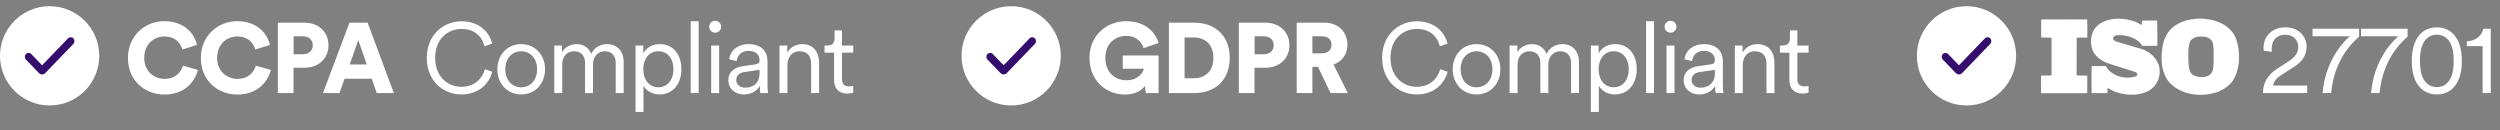
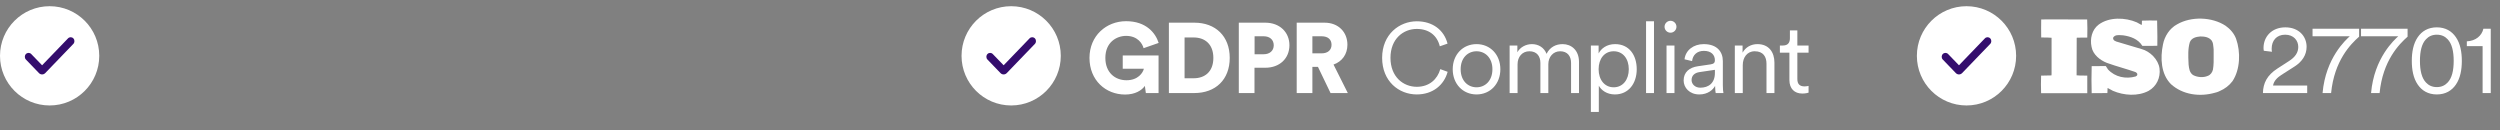
<svg xmlns="http://www.w3.org/2000/svg" width="403" height="21" viewBox="0 0 403 21" fill="none">
  <rect x="0" y="0" width="403" height="21" fill="#808080" stroke="none" />
-   <path d="M26.512 15.24C30.032 15.24 31.536 12.84 31.904 11.272L29.488 10.584C29.264 11.4 28.48 12.712 26.512 12.712C24.816 12.712 23.248 11.48 23.248 9.352C23.248 6.968 24.96 5.88 26.48 5.88C28.48 5.88 29.2 7.208 29.376 7.992L31.76 7.24C31.392 5.608 29.888 3.416 26.48 3.416C23.312 3.416 20.624 5.816 20.624 9.352C20.624 12.888 23.248 15.24 26.512 15.24ZM38.266 15.24C41.786 15.24 43.29 12.84 43.658 11.272L41.242 10.584C41.018 11.4 40.234 12.712 38.266 12.712C36.57 12.712 35.002 11.48 35.002 9.352C35.002 6.968 36.714 5.88 38.234 5.88C40.234 5.88 40.954 7.208 41.13 7.992L43.514 7.24C43.146 5.608 41.642 3.416 38.234 3.416C35.066 3.416 32.378 5.816 32.378 9.352C32.378 12.888 35.002 15.24 38.266 15.24ZM47.333 8.744V5.848H48.805C49.765 5.848 50.421 6.392 50.421 7.304C50.421 8.184 49.765 8.744 48.805 8.744H47.333ZM49.061 10.92C51.365 10.92 52.949 9.432 52.949 7.288C52.949 5.176 51.365 3.656 49.061 3.656H44.789V15H47.317V10.92H49.061ZM60.735 15H63.487L59.263 3.656H56.335L52.063 15H54.719L55.535 12.696H59.919L60.735 15ZM57.759 6.472L59.119 10.392H56.367L57.759 6.472Z" fill="white" />
  <path d="M366.24 8.344C366.208 8.216 366.192 8.024 366.192 7.848C366.192 6.568 366.96 5.592 368.368 5.592C369.744 5.592 370.48 6.536 370.48 7.56C370.48 8.472 369.984 9.208 368.976 9.848L367.12 11.048C365.456 12.12 364.816 13.4 364.784 15H371.92V13.784H366.416C366.544 13.032 367.12 12.488 367.744 12.088L369.872 10.728C371.056 9.976 371.824 8.904 371.824 7.544C371.824 5.832 370.544 4.408 368.4 4.408C366.176 4.408 364.88 5.944 364.88 7.72C364.88 7.864 364.896 8.04 364.928 8.184L366.24 8.344ZM380.286 4.632H372.782V5.848H378.782C378.19 6.392 374.894 9.304 374.398 15H375.774C376.286 9.768 378.926 7.112 380.286 5.912V4.632ZM388.103 4.632H380.599V5.848H386.599C386.007 6.392 382.711 9.304 382.215 15H383.591C384.103 9.768 386.743 7.112 388.103 5.912V4.632ZM392.815 14.04C392.047 14.04 391.487 13.752 391.071 13.304C390.383 12.584 390.095 11.384 390.095 9.816C390.095 8.248 390.383 7.048 391.071 6.328C391.487 5.88 392.047 5.592 392.815 5.592C393.583 5.592 394.143 5.88 394.559 6.328C395.247 7.048 395.535 8.248 395.535 9.816C395.535 11.384 395.247 12.584 394.559 13.304C394.143 13.752 393.583 14.04 392.815 14.04ZM392.815 15.224C394.223 15.224 395.231 14.6 395.887 13.64C396.607 12.6 396.847 11.224 396.847 9.816C396.847 8.408 396.607 7.032 395.887 5.992C395.231 5.032 394.223 4.408 392.815 4.408C391.407 4.408 390.399 5.032 389.743 5.992C389.023 7.032 388.783 8.408 388.783 9.816C388.783 11.224 389.023 12.6 389.743 13.64C390.399 14.6 391.407 15.224 392.815 15.224ZM401.508 15V4.632H400.324C400.068 5.752 399.092 6.6 397.652 6.664V7.432H400.196V15H401.508Z" fill="white" />
-   <path d="M74.384 15.224C76.976 15.224 78.784 13.704 79.36 11.576L78.176 11.144C77.712 12.776 76.4 13.992 74.384 13.992C72.224 13.992 70.144 12.408 70.144 9.32C70.144 6.248 72.224 4.664 74.384 4.664C76.32 4.664 77.664 5.688 78.096 7.464L79.344 7.032C78.784 4.856 76.96 3.432 74.384 3.432C71.584 3.432 68.8 5.528 68.8 9.32C68.8 13.112 71.504 15.224 74.384 15.224ZM84.017 7.112C81.809 7.112 80.177 8.808 80.177 11.16C80.177 13.528 81.809 15.224 84.017 15.224C86.225 15.224 87.858 13.528 87.858 11.16C87.858 8.808 86.225 7.112 84.017 7.112ZM84.017 8.264C85.394 8.264 86.578 9.304 86.578 11.16C86.578 13.032 85.394 14.072 84.017 14.072C82.641 14.072 81.457 13.032 81.457 11.16C81.457 9.304 82.641 8.264 84.017 8.264ZM90.599 7.336H89.35V15H90.63V10.36C90.63 9.16 91.382 8.264 92.534 8.264C93.751 8.264 94.311 9.08 94.311 10.136V15H95.591V10.344C95.591 9.192 96.359 8.264 97.495 8.264C98.695 8.264 99.254 9.08 99.254 10.136V15H100.535V9.992C100.535 8.072 99.287 7.112 97.894 7.112C96.806 7.112 95.847 7.592 95.302 8.68C94.918 7.672 94.007 7.112 92.951 7.112C91.959 7.112 91.031 7.624 90.599 8.424V7.336ZM103.729 18.04V13.816C104.129 14.536 105.009 15.224 106.321 15.224C108.529 15.224 109.841 13.448 109.841 11.16C109.841 8.872 108.609 7.112 106.353 7.112C104.993 7.112 104.097 7.832 103.697 8.616V7.336H102.449V18.04H103.729ZM106.129 14.072C104.657 14.072 103.697 12.856 103.697 11.16C103.697 9.464 104.641 8.264 106.129 8.264C107.617 8.264 108.561 9.464 108.561 11.16C108.561 12.856 107.601 14.072 106.129 14.072ZM112.624 15V3.432H111.344V15H112.624ZM115.925 15V7.336H114.645V15H115.925ZM114.325 4.312C114.325 4.84 114.757 5.272 115.285 5.272C115.813 5.272 116.245 4.84 116.245 4.312C116.245 3.784 115.813 3.352 115.285 3.352C114.757 3.352 114.325 3.784 114.325 4.312ZM117.402 12.968C117.402 14.136 118.346 15.224 119.93 15.224C121.306 15.224 122.138 14.472 122.474 13.848C122.474 14.44 122.538 14.824 122.57 15H123.818C123.77 14.76 123.722 14.36 123.722 13.72V9.848C123.722 8.36 122.81 7.112 120.634 7.112C118.986 7.112 117.706 8.104 117.546 9.56L118.762 9.848C118.874 8.872 119.546 8.2 120.666 8.2C121.866 8.2 122.442 8.856 122.442 9.72C122.442 10.056 122.314 10.296 121.754 10.376L119.69 10.68C118.346 10.872 117.402 11.624 117.402 12.968ZM120.09 14.136C119.21 14.136 118.682 13.528 118.682 12.904C118.682 12.152 119.21 11.736 119.946 11.624L122.442 11.256V11.768C122.442 13.4 121.418 14.136 120.09 14.136ZM126.934 10.488C126.934 9.288 127.622 8.264 128.854 8.264C130.246 8.264 130.758 9.16 130.758 10.28V15H132.038V10.088C132.038 8.424 131.142 7.112 129.302 7.112C128.294 7.112 127.398 7.592 126.902 8.488V7.336H125.654V15H126.934V10.488ZM135.733 4.904H134.533V6.168C134.533 6.888 134.197 7.336 133.413 7.336H132.917V8.488H134.453V12.904C134.453 14.296 135.269 15.08 136.533 15.08C137.029 15.08 137.397 14.984 137.541 14.936V13.848C137.413 13.88 137.125 13.928 136.901 13.928C136.085 13.928 135.733 13.528 135.733 12.728V8.488H137.541V7.336H135.733V4.904Z" fill="white" />
  <path d="M228.384 15.224C230.976 15.224 232.784 13.704 233.36 11.576L232.176 11.144C231.712 12.776 230.4 13.992 228.384 13.992C226.224 13.992 224.144 12.408 224.144 9.32C224.144 6.248 226.224 4.664 228.384 4.664C230.32 4.664 231.664 5.688 232.096 7.464L233.344 7.032C232.784 4.856 230.96 3.432 228.384 3.432C225.584 3.432 222.8 5.528 222.8 9.32C222.8 13.112 225.504 15.224 228.384 15.224ZM238.018 7.112C235.81 7.112 234.178 8.808 234.178 11.16C234.178 13.528 235.81 15.224 238.018 15.224C240.226 15.224 241.858 13.528 241.858 11.16C241.858 8.808 240.226 7.112 238.018 7.112ZM238.018 8.264C239.394 8.264 240.578 9.304 240.578 11.16C240.578 13.032 239.394 14.072 238.018 14.072C236.642 14.072 235.458 13.032 235.458 11.16C235.458 9.304 236.642 8.264 238.018 8.264ZM244.599 7.336H243.351V15H244.631V10.36C244.631 9.16 245.383 8.264 246.535 8.264C247.751 8.264 248.311 9.08 248.311 10.136V15H249.591V10.344C249.591 9.192 250.359 8.264 251.495 8.264C252.695 8.264 253.255 9.08 253.255 10.136V15H254.535V9.992C254.535 8.072 253.287 7.112 251.895 7.112C250.807 7.112 249.847 7.592 249.303 8.68C248.919 7.672 248.007 7.112 246.951 7.112C245.959 7.112 245.031 7.624 244.599 8.424V7.336ZM257.729 18.04V13.816C258.129 14.536 259.009 15.224 260.321 15.224C262.529 15.224 263.841 13.448 263.841 11.16C263.841 8.872 262.609 7.112 260.353 7.112C258.993 7.112 258.097 7.832 257.697 8.616V7.336H256.449V18.04H257.729ZM260.129 14.072C258.657 14.072 257.697 12.856 257.697 11.16C257.697 9.464 258.641 8.264 260.129 8.264C261.617 8.264 262.561 9.464 262.561 11.16C262.561 12.856 261.601 14.072 260.129 14.072ZM266.624 15V3.432H265.344V15H266.624ZM269.925 15V7.336H268.645V15H269.925ZM268.325 4.312C268.325 4.84 268.757 5.272 269.285 5.272C269.813 5.272 270.245 4.84 270.245 4.312C270.245 3.784 269.813 3.352 269.285 3.352C268.757 3.352 268.325 3.784 268.325 4.312ZM271.402 12.968C271.402 14.136 272.346 15.224 273.93 15.224C275.306 15.224 276.138 14.472 276.474 13.848C276.474 14.44 276.538 14.824 276.57 15H277.818C277.77 14.76 277.722 14.36 277.722 13.72V9.848C277.722 8.36 276.81 7.112 274.634 7.112C272.986 7.112 271.706 8.104 271.546 9.56L272.762 9.848C272.874 8.872 273.546 8.2 274.666 8.2C275.866 8.2 276.442 8.856 276.442 9.72C276.442 10.056 276.314 10.296 275.754 10.376L273.69 10.68C272.346 10.872 271.402 11.624 271.402 12.968ZM274.09 14.136C273.21 14.136 272.682 13.528 272.682 12.904C272.682 12.152 273.21 11.736 273.946 11.624L276.442 11.256V11.768C276.442 13.4 275.418 14.136 274.09 14.136ZM280.934 10.488C280.934 9.288 281.622 8.264 282.854 8.264C284.246 8.264 284.758 9.16 284.758 10.28V15H286.038V10.088C286.038 8.424 285.142 7.112 283.302 7.112C282.294 7.112 281.398 7.592 280.902 8.488V7.336H279.654V15H280.934V10.488ZM289.733 4.904H288.533V6.168C288.533 6.888 288.197 7.336 287.413 7.336H286.917V8.488H288.453V12.904C288.453 14.296 289.269 15.08 290.533 15.08C291.029 15.08 291.397 14.984 291.541 14.936V13.848C291.413 13.88 291.125 13.928 290.901 13.928C290.085 13.928 289.733 13.528 289.733 12.728V8.488H291.541V7.336H289.733V4.904Z" fill="white" />
  <path fill-rule="evenodd" clip-rule="evenodd" d="M338.309 3.964C339.997 2.713 342.596 2.798 344.453 3.604L345.229 4.032C345.28 3.909 345.276 3.754 345.272 3.605C345.269 3.507 345.266 3.412 345.28 3.33C346.039 3.295 346.968 3.295 347.727 3.313C347.732 3.737 347.74 4.145 347.748 4.545C347.767 5.487 347.785 6.389 347.761 7.375C347.148 7.401 346.507 7.397 345.909 7.394C345.716 7.393 345.528 7.392 345.347 7.392C344.655 6.278 343.44 5.866 342.258 5.695C342.166 5.692 342.068 5.685 341.968 5.678C341.466 5.641 340.905 5.6 340.638 6.072C340.604 6.261 340.689 6.415 340.824 6.535L341.128 6.689L345.212 7.906C346.579 8.266 347.93 9.586 348.115 11.043C348.301 12.534 347.626 13.922 346.36 14.642C344.621 15.567 342.36 15.396 340.604 14.642C340.509 14.591 340.413 14.537 340.318 14.484C340.127 14.377 339.935 14.271 339.743 14.179L339.71 15.002L337.178 15.019C337.127 13.648 337.144 12.054 337.178 10.665L339.456 10.648C339.524 10.734 339.579 10.828 339.634 10.922C339.689 11.017 339.743 11.111 339.811 11.197C340.959 12.431 342.68 12.774 344.267 12.328L344.272 12.325C344.39 12.257 344.537 12.171 344.537 12.019C344.571 11.831 344.368 11.677 344.216 11.608C343.508 11.36 342.789 11.143 342.071 10.925C341.249 10.676 340.427 10.427 339.625 10.134C338.528 9.705 337.38 8.797 337.161 7.563C336.874 6.261 337.212 4.786 338.309 3.964ZM350.968 3.912C353.23 2.61 356.572 2.713 358.766 4.152C359.525 4.684 360.15 5.421 360.454 6.243C361.213 8.369 361.129 11.197 359.88 13.082C359.34 13.802 358.614 14.333 357.854 14.659L357.783 14.691C357.53 14.83 357.16 14.927 357.044 14.95C354.597 15.653 351.846 15.276 349.955 13.562C348.335 11.934 348.217 9.346 348.672 7.169C348.926 5.849 349.736 4.564 350.968 3.912ZM329.042 3.141L330.089 3.124L336.452 3.141C336.503 4.032 336.486 5.078 336.469 6.055L334.798 6.072L334.764 6.123L334.747 12.139C335.063 12.179 335.407 12.178 335.75 12.178C335.994 12.177 336.237 12.177 336.469 12.191V15.019H329.025C328.992 14.076 328.992 13.151 329.025 12.191L330.696 12.156L330.713 11.916V6.089C330.341 6.055 329.976 6.051 329.603 6.047C329.419 6.045 329.232 6.043 329.042 6.038C329.025 5.112 329.025 4.05 329.042 3.141ZM356.811 7.669C356.779 7.276 356.746 6.874 356.529 6.549C356.093 5.983 355.402 5.876 354.693 5.876C354.021 5.929 353.275 6.107 353.003 6.797C352.682 7.832 352.738 9.02 352.791 10.163C352.795 10.251 352.799 10.339 352.803 10.427L352.805 10.442C352.877 11.057 352.953 11.705 353.512 12.091C354.184 12.463 355.166 12.552 355.893 12.233C356.347 12.074 356.638 11.631 356.729 11.206C356.859 10.47 356.849 9.643 356.84 8.861C356.836 8.553 356.833 8.251 356.838 7.966C356.827 7.868 356.819 7.769 356.811 7.669Z" fill="white" />
  <path d="M186.76 15V8.936H180.984V11.08H184.392C184.248 11.72 183.464 12.936 181.592 12.936C179.752 12.936 178.184 11.704 178.184 9.336C178.184 6.808 179.992 5.784 181.528 5.784C183.416 5.784 184.168 7.064 184.344 7.768L186.776 6.92C186.28 5.336 184.776 3.416 181.528 3.416C178.328 3.416 175.624 5.768 175.624 9.336C175.624 12.92 178.216 15.24 181.368 15.24C182.984 15.24 184.056 14.568 184.552 13.848L184.712 15H186.76ZM190.953 12.616V6.04H192.425C194.169 6.04 195.593 7.064 195.593 9.336C195.593 11.608 194.169 12.616 192.425 12.616H190.953ZM192.521 15C195.945 15 198.233 12.84 198.233 9.336C198.233 5.832 195.945 3.656 192.537 3.656H188.425V15H192.521ZM202.239 8.744V5.848H203.711C204.671 5.848 205.327 6.392 205.327 7.304C205.327 8.184 204.671 8.744 203.711 8.744H202.239ZM203.967 10.92C206.271 10.92 207.855 9.432 207.855 7.288C207.855 5.176 206.271 3.656 203.967 3.656H199.695V15H202.223V10.92H203.967ZM214.484 15H217.268L214.964 10.408C216.356 9.912 217.204 8.744 217.204 7.208C217.204 5.192 215.764 3.656 213.524 3.656H209.028V15H211.556V10.776H212.452L214.484 15ZM211.556 8.6V5.848H213.044C214.084 5.848 214.644 6.376 214.644 7.224C214.644 8.024 214.084 8.6 213.044 8.6H211.556Z" fill="white" />
  <circle cx="8" cy="9" r="8" fill="white" />
  <circle cx="163" cy="9" r="8" fill="white" />
  <path d="M6.283 11.784L4.178 9.599C3.941 9.353 3.941 8.956 4.178 8.71C4.413 8.466 4.795 8.465 5.032 8.707C5.033 8.707 5.034 8.708 5.034 8.709L6.786 10.522L10.965 6.184C11.2 5.94 11.581 5.939 11.818 6.18C11.819 6.182 11.821 6.184 11.822 6.185C12.06 6.433 12.059 6.832 11.821 7.079L7.289 11.784C7.013 12.07 6.564 12.072 6.287 11.788C6.285 11.787 6.284 11.786 6.283 11.784Z" fill="#340D6D" />
  <path d="M161.283 11.784L159.178 9.599C158.941 9.353 158.941 8.956 159.178 8.71C159.413 8.466 159.795 8.465 160.032 8.707C160.033 8.707 160.034 8.708 160.034 8.709L161.786 10.522L165.965 6.184C166.199 5.94 166.581 5.939 166.818 6.18C166.819 6.182 166.821 6.184 166.823 6.185C167.06 6.433 167.059 6.832 166.821 7.079L162.289 11.784C162.013 12.07 161.564 12.072 161.287 11.788C161.285 11.787 161.284 11.786 161.283 11.784Z" fill="#340D6D" />
  <circle cx="317" cy="9" r="8" fill="white" />
  <path d="M315.283 11.784L313.178 9.599C312.941 9.353 312.941 8.956 313.178 8.71C313.413 8.466 313.795 8.465 314.032 8.707C314.033 8.707 314.034 8.708 314.034 8.709L315.786 10.522L319.965 6.184C320.199 5.94 320.581 5.939 320.818 6.18C320.819 6.182 320.821 6.184 320.823 6.185C321.06 6.433 321.059 6.832 320.821 7.079L316.289 11.784C316.013 12.07 315.564 12.072 315.287 11.788C315.285 11.787 315.284 11.786 315.283 11.784Z" fill="#340D6D" />
</svg>